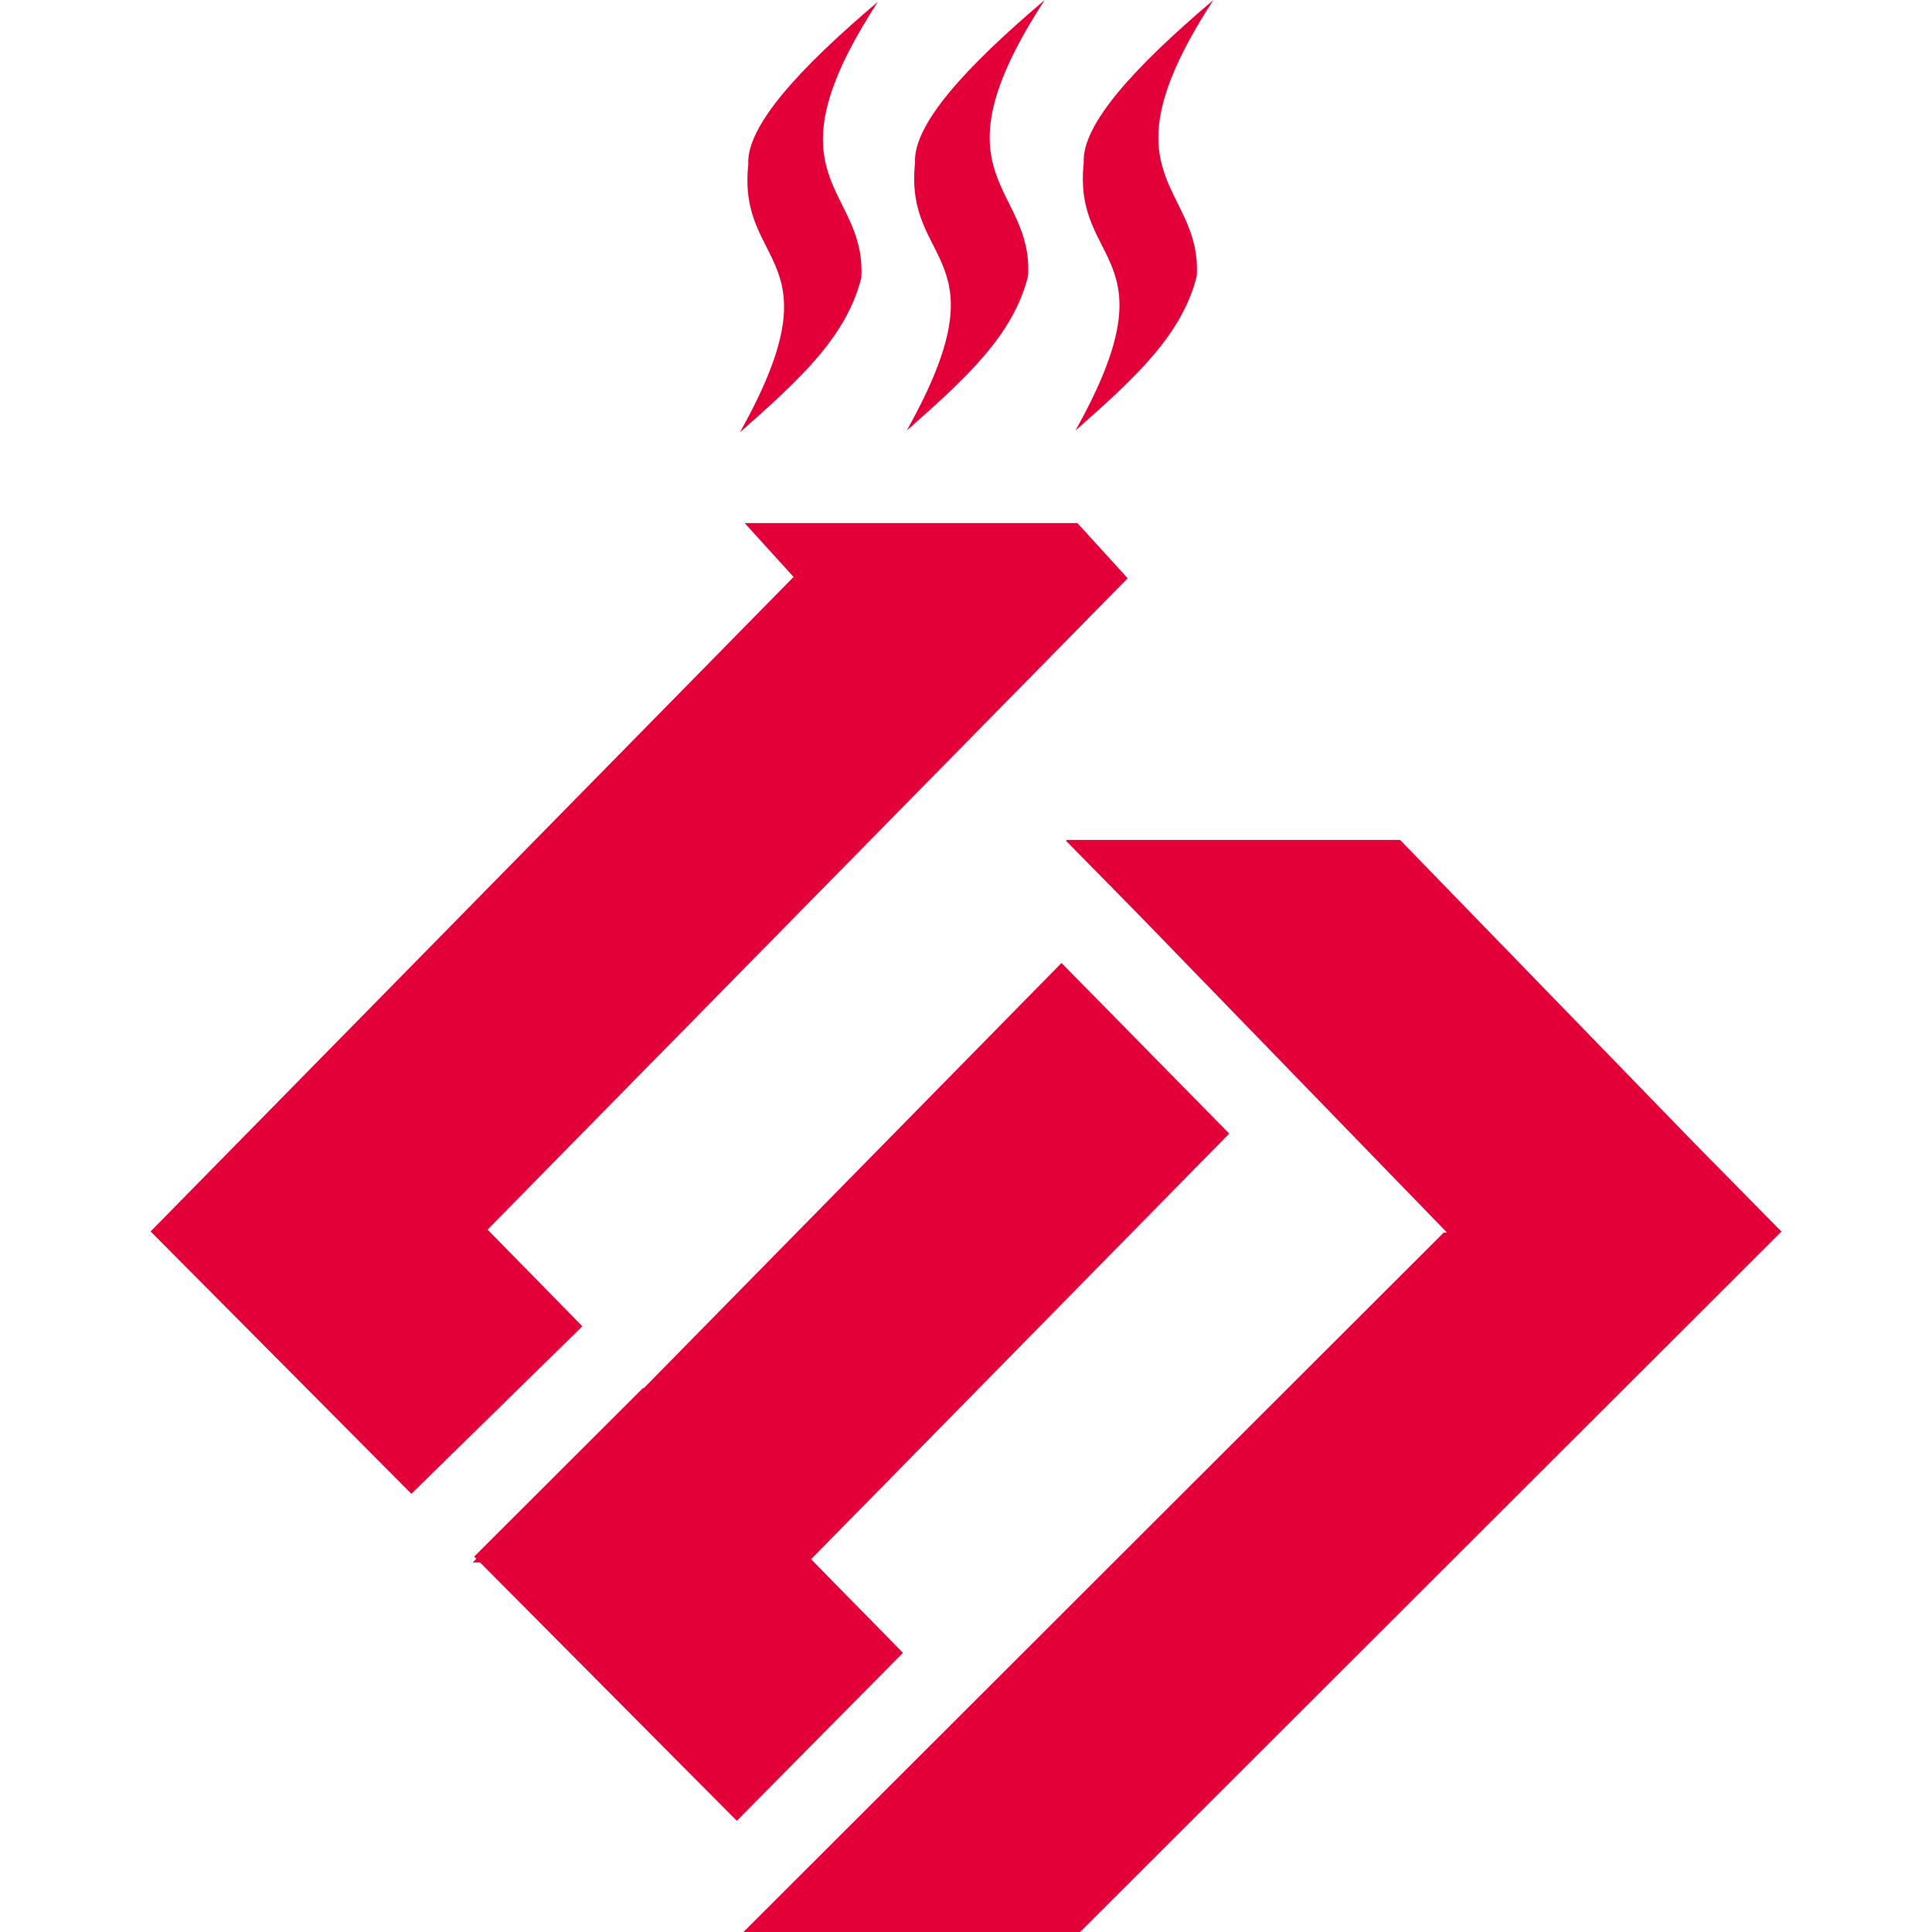
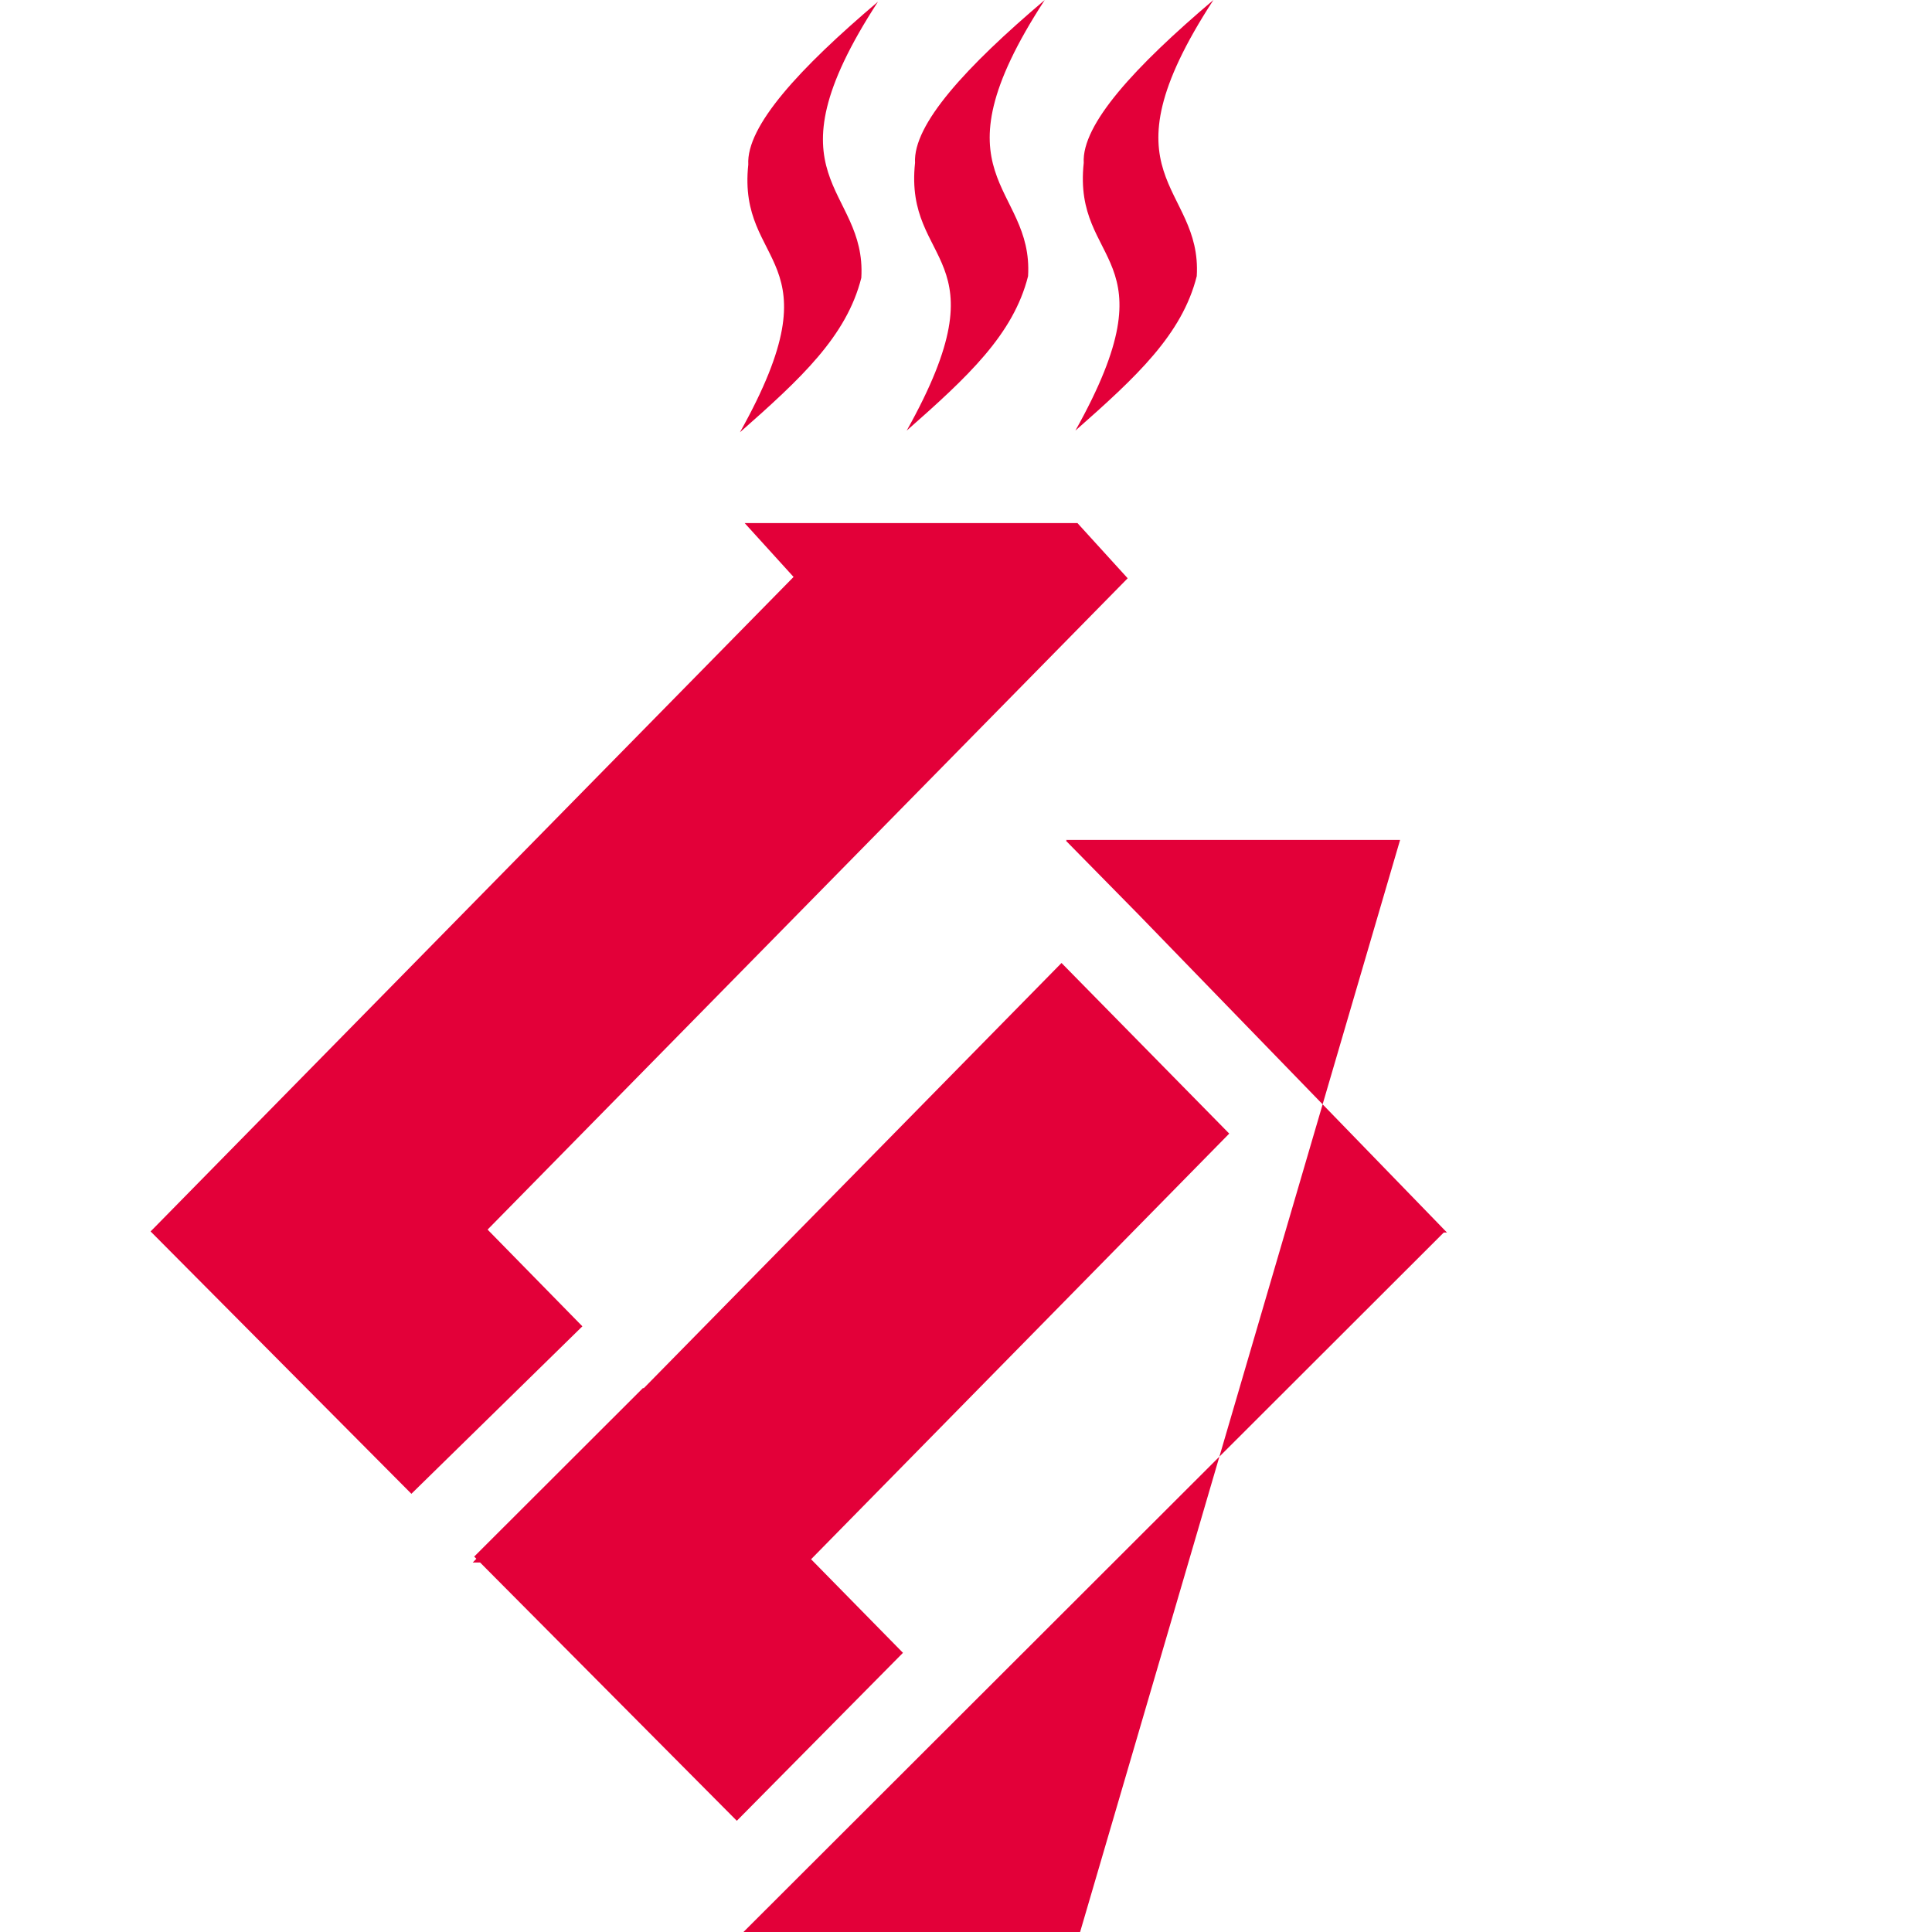
<svg xmlns="http://www.w3.org/2000/svg" version="1.1" width="16" height="16" viewBox="0 0 16 16">
-   <path d="M 10.049,0 C 9.398,0.552 8.957,1.031 8.975,1.349 8.881,2.216 9.734,2.086 8.906,3.566 9.411,3.121 9.789,2.771 9.911,2.287 9.957,1.524 9.085,1.48 10.049,0 Z  M 7.271,0.014 C 6.62,0.566 6.179,1.045 6.197,1.363 6.104,2.23 6.956,2.1 6.128,3.58 6.633,3.135 7.011,2.785 7.133,2.301 7.179,1.539 6.307,1.495 7.271,0.014 Z  M 8.652,0 C 8.001,0.552 7.56,1.031 7.578,1.349 7.485,2.216 8.337,2.086 7.509,3.566 8.014,3.121 8.392,2.771 8.514,2.287 8.56,1.524 7.688,1.48 8.652,0 Z  M 9.338,4.79 V 4.788 L 8.923,4.332 H 6.167 l 0.405,0.446 -5.296,5.391 -0.029,0.029 0.005,0.005 2.155,2.168 1.416,-1.387 -0.785,-0.801 z  m -4.012,6.704 -1.399,1.397 0.018,0.018 -0.03,0.031 h 0.061 L 6.102,15.079 7.478,13.688 6.717,12.913 10.18,9.388 8.791,7.975 5.33,11.498 Z  M 8.829,6.956 h 2.766 l 2.436,2.51 0.69,0.701 0.033,0.032 -0.014,0.014 L 8.945,16 H 6.157 l 5.8,-5.793 h 0.026 L 9.429,7.574 8.827,6.962 h 0.008 z" fill="#e30039" />
+   <path d="M 10.049,0 C 9.398,0.552 8.957,1.031 8.975,1.349 8.881,2.216 9.734,2.086 8.906,3.566 9.411,3.121 9.789,2.771 9.911,2.287 9.957,1.524 9.085,1.48 10.049,0 Z  M 7.271,0.014 C 6.62,0.566 6.179,1.045 6.197,1.363 6.104,2.23 6.956,2.1 6.128,3.58 6.633,3.135 7.011,2.785 7.133,2.301 7.179,1.539 6.307,1.495 7.271,0.014 Z  M 8.652,0 C 8.001,0.552 7.56,1.031 7.578,1.349 7.485,2.216 8.337,2.086 7.509,3.566 8.014,3.121 8.392,2.771 8.514,2.287 8.56,1.524 7.688,1.48 8.652,0 Z  M 9.338,4.79 V 4.788 L 8.923,4.332 H 6.167 l 0.405,0.446 -5.296,5.391 -0.029,0.029 0.005,0.005 2.155,2.168 1.416,-1.387 -0.785,-0.801 z  m -4.012,6.704 -1.399,1.397 0.018,0.018 -0.03,0.031 h 0.061 L 6.102,15.079 7.478,13.688 6.717,12.913 10.18,9.388 8.791,7.975 5.33,11.498 Z  M 8.829,6.956 h 2.766 L 8.945,16 H 6.157 l 5.8,-5.793 h 0.026 L 9.429,7.574 8.827,6.962 h 0.008 z" fill="#e30039" />
</svg>